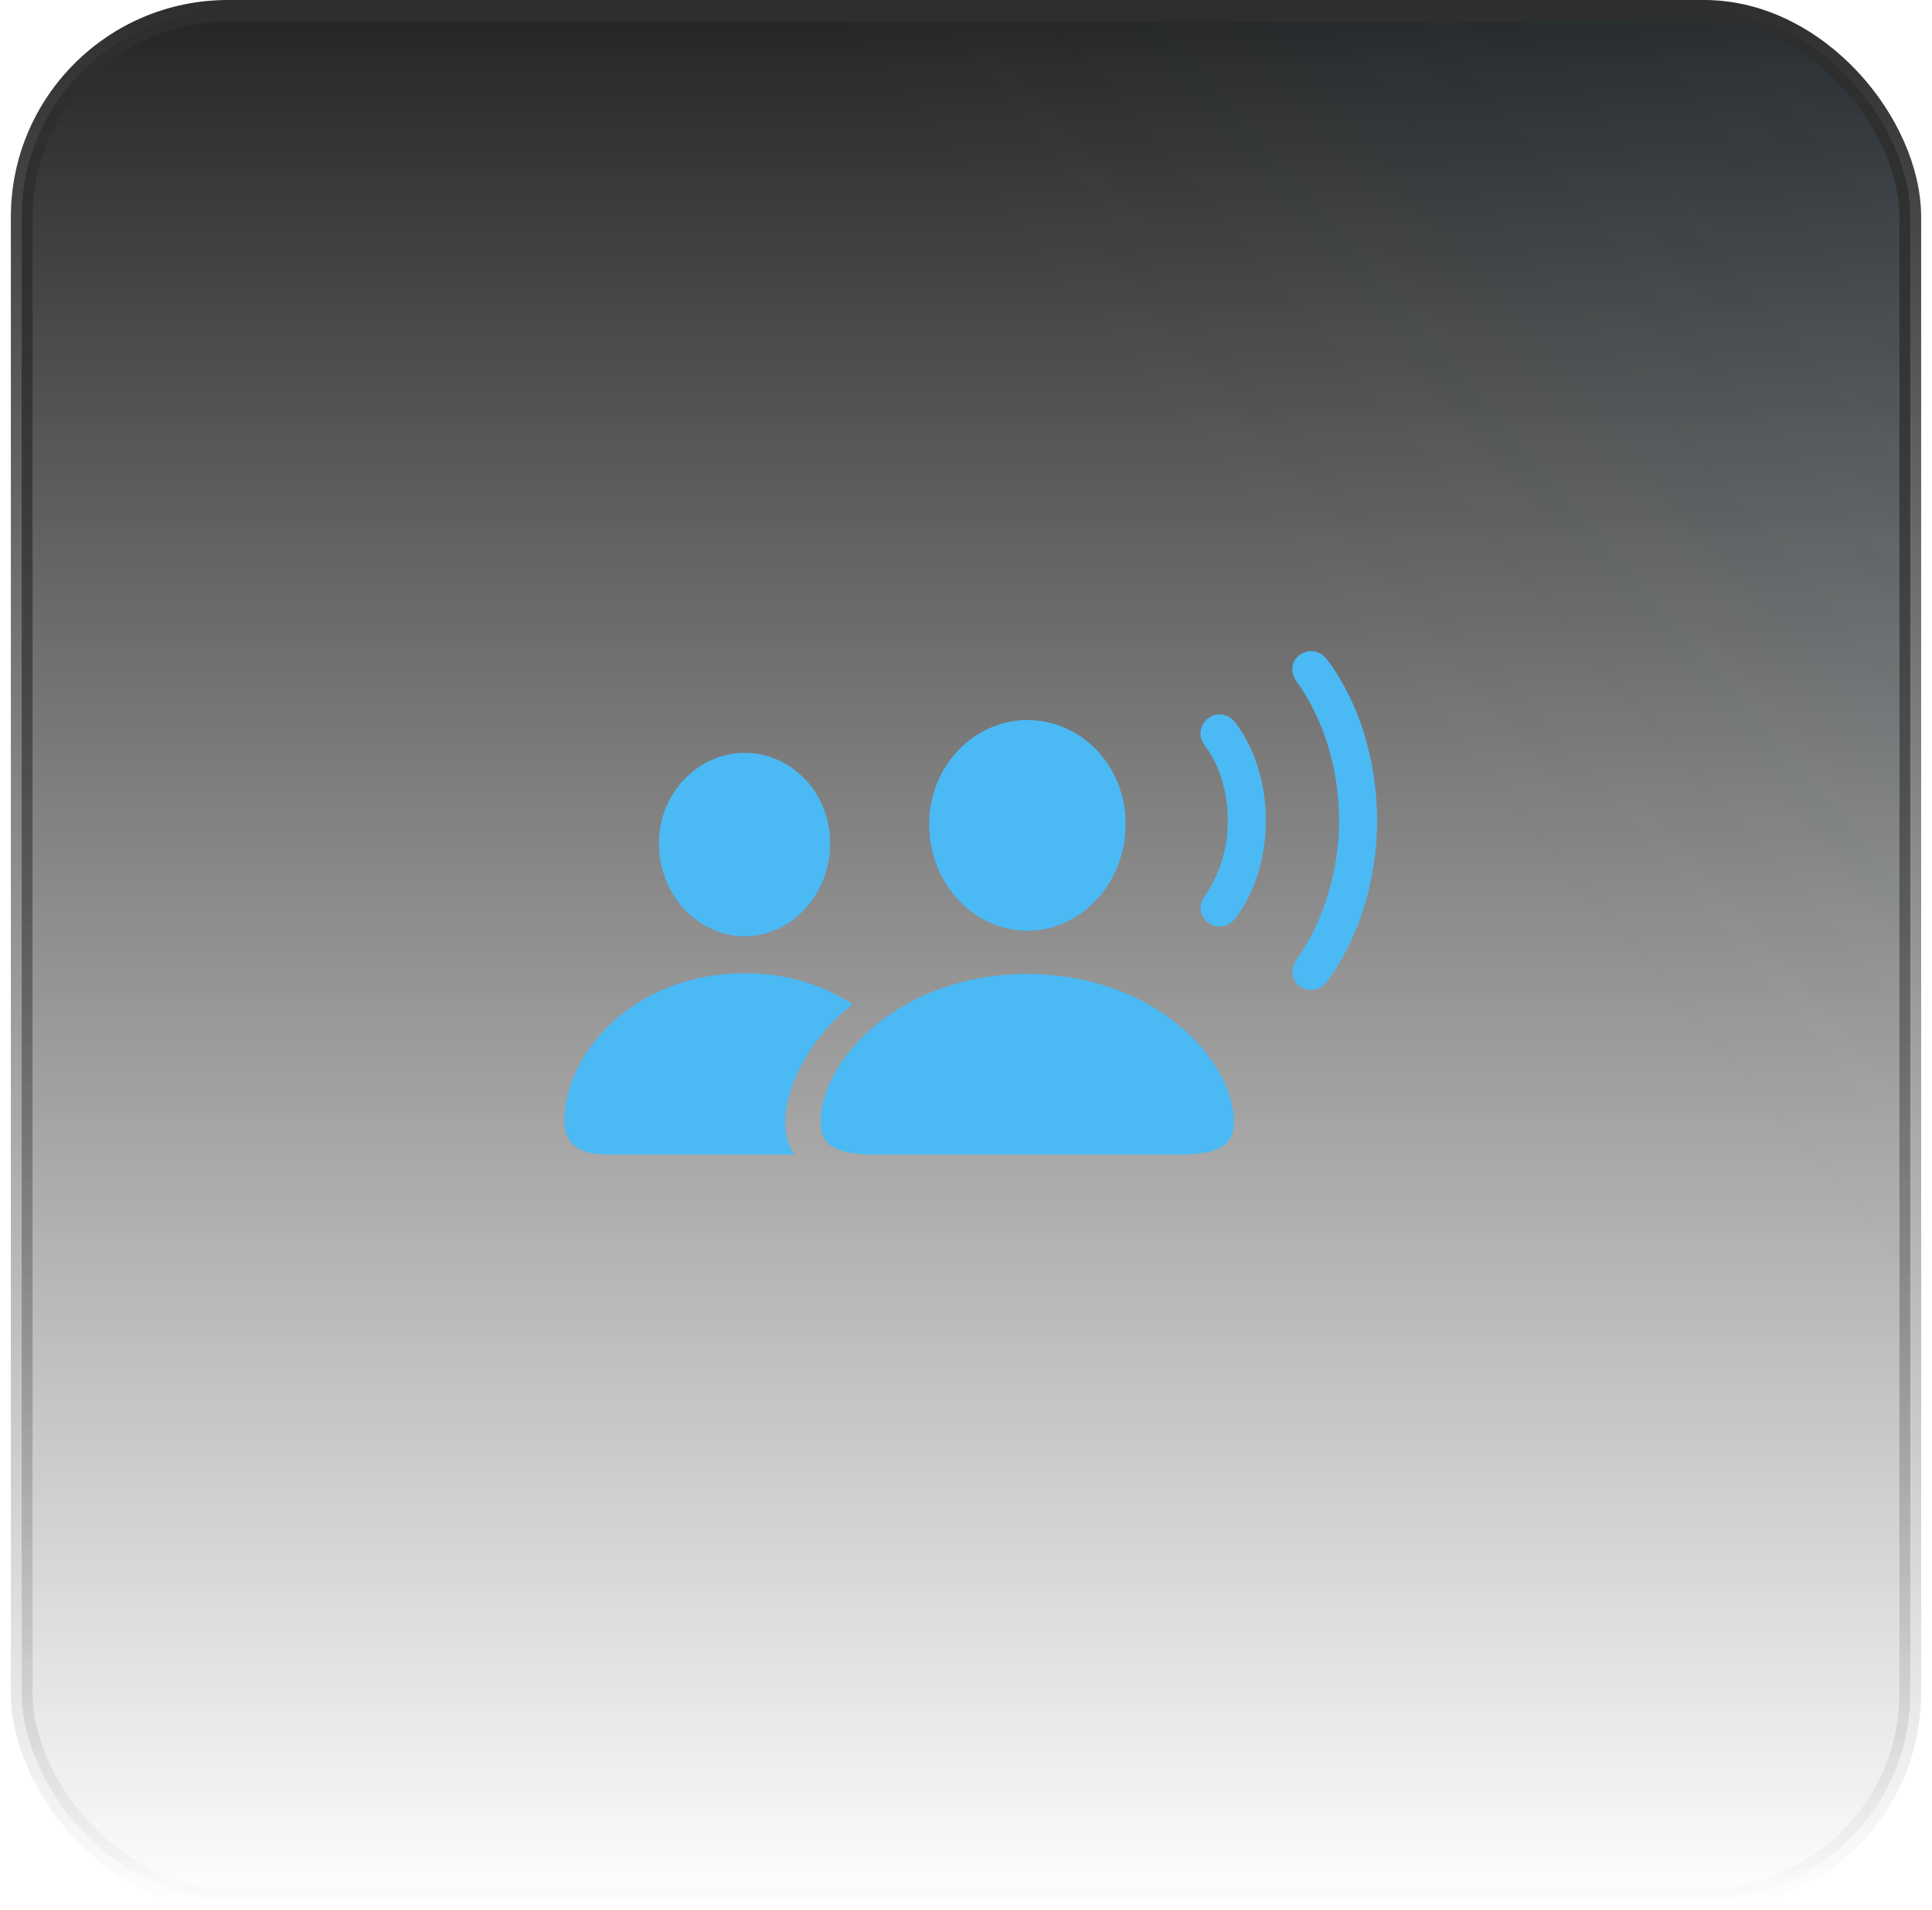
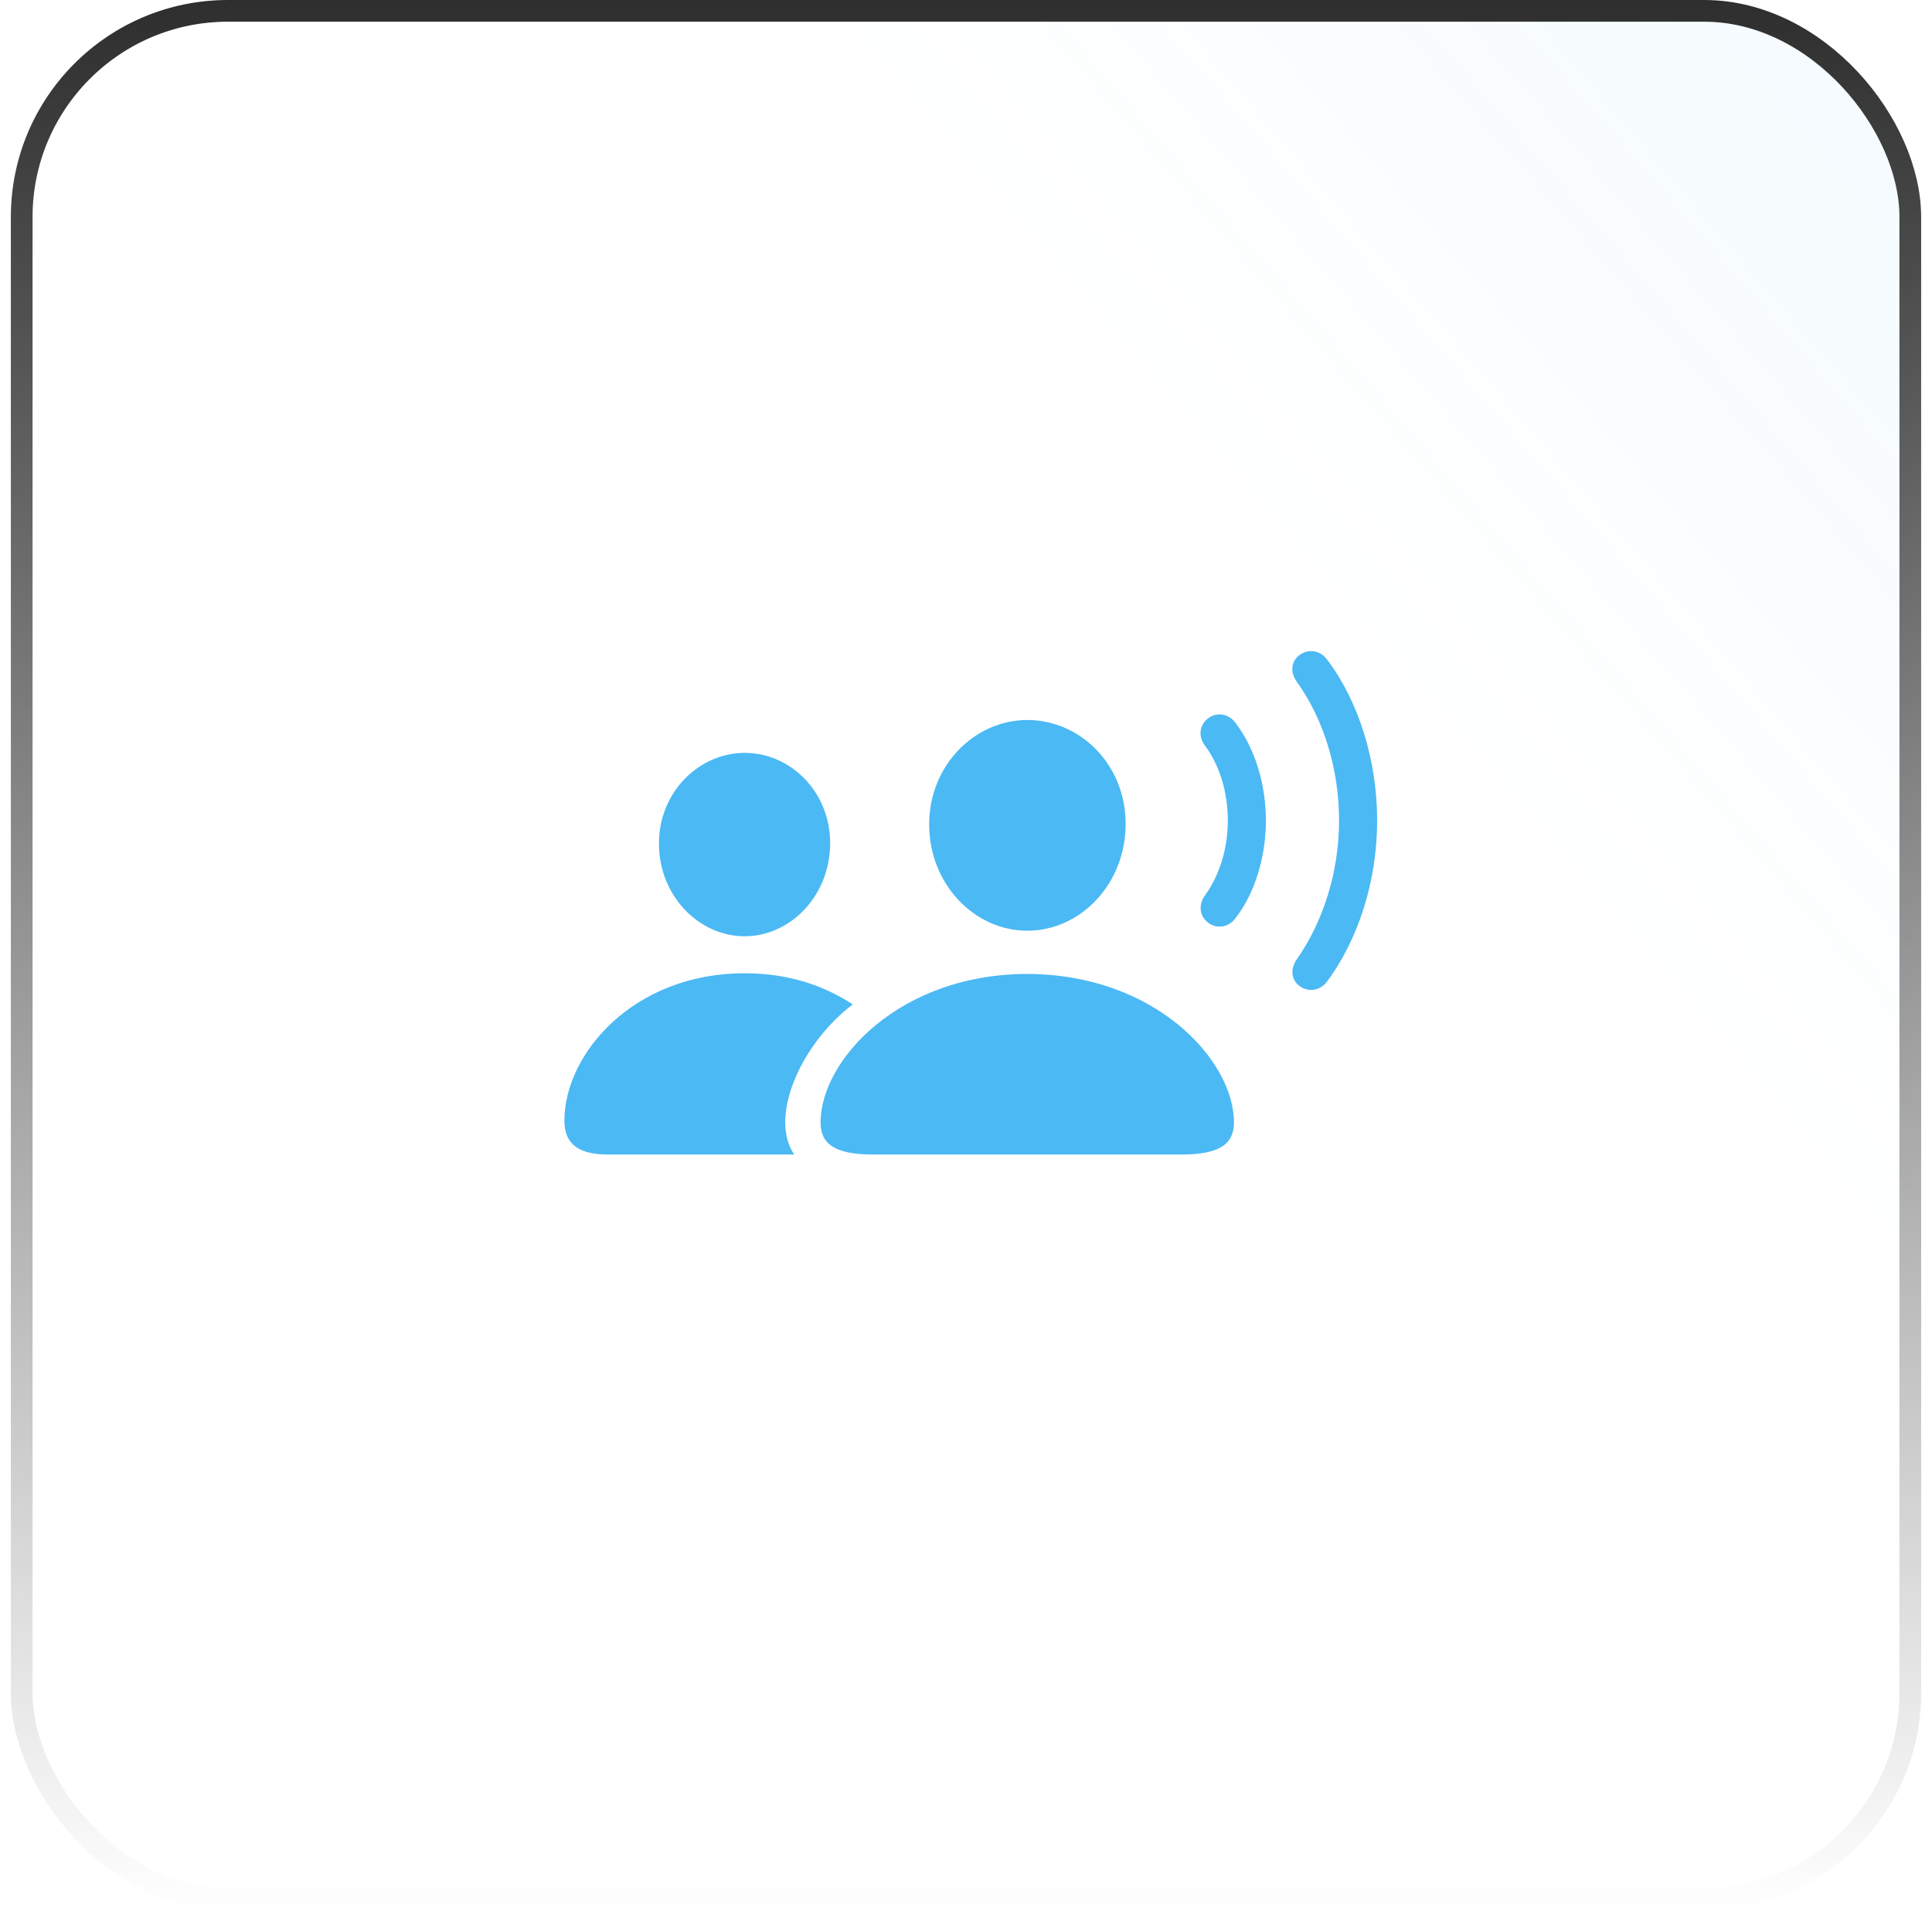
<svg xmlns="http://www.w3.org/2000/svg" width="89" height="88" viewBox="0 0 89 88" fill="none">
-   <rect x="1" y="0.5" width="87" height="87" rx="9.5" fill="url(#paint0_linear_44_335)" />
  <rect x="1" y="0.5" width="87" height="87" rx="9.5" fill="url(#paint1_linear_44_335)" fill-opacity="0.2" />
  <rect x="1" y="0.5" width="87" height="87" rx="9.5" stroke="url(#paint2_linear_44_335)" />
  <path d="M40.211 53.194H54.434C56.21 53.194 56.844 52.693 56.844 51.713C56.844 48.84 53.189 44.876 47.317 44.876C41.456 44.876 37.801 48.84 37.801 51.713C37.801 52.693 38.435 53.194 40.211 53.194ZM47.328 42.883C49.761 42.883 51.854 40.745 51.854 37.962C51.854 35.211 49.749 33.174 47.328 33.174C44.907 33.174 42.802 35.256 42.802 37.984C42.802 40.745 44.895 42.883 47.328 42.883ZM27.991 53.194H36.59C35.414 51.512 36.851 48.127 39.283 46.279C38.027 45.455 36.409 44.843 34.294 44.843C29.191 44.843 26 48.55 26 51.635C26 52.637 26.566 53.194 27.991 53.194ZM34.305 43.139C36.409 43.139 38.242 41.269 38.242 38.852C38.242 36.459 36.398 34.688 34.305 34.688C32.2 34.688 30.345 36.503 30.356 38.875C30.356 41.269 32.189 43.139 34.305 43.139ZM55.701 42.549C56.086 42.805 56.617 42.727 56.923 42.293C57.794 41.168 58.315 39.509 58.315 37.806C58.315 36.102 57.794 34.454 56.923 33.319C56.617 32.884 56.086 32.806 55.701 33.062C55.248 33.374 55.169 33.931 55.531 34.388C56.187 35.278 56.561 36.514 56.561 37.806C56.561 39.097 56.176 40.322 55.531 41.224C55.18 41.692 55.248 42.226 55.701 42.549ZM59.899 45.455C60.317 45.733 60.838 45.633 61.143 45.21C62.591 43.251 63.44 40.556 63.44 37.806C63.44 35.056 62.603 32.339 61.143 30.401C60.838 29.978 60.317 29.878 59.899 30.156C59.48 30.435 59.412 30.958 59.74 31.415C60.974 33.129 61.686 35.434 61.686 37.806C61.686 40.177 60.951 42.471 59.74 44.197C59.423 44.653 59.48 45.177 59.899 45.455Z" fill="#4BB9F4" />
  <defs>
    <linearGradient id="paint0_linear_44_335" x1="44.5" y1="0" x2="44.5" y2="88" gradientUnits="userSpaceOnUse">
      <stop stop-color="#242424" />
      <stop offset="1" stop-color="#242424" stop-opacity="0" />
    </linearGradient>
    <linearGradient id="paint1_linear_44_335" x1="204.5" y1="-87.5" x2="0.5" y2="88" gradientUnits="userSpaceOnUse">
      <stop offset="0.224" stop-color="#4BB9F4" />
      <stop offset="0.687" stop-color="#4BB9F4" stop-opacity="0" />
    </linearGradient>
    <linearGradient id="paint2_linear_44_335" x1="44.5" y1="0" x2="44.5" y2="88" gradientUnits="userSpaceOnUse">
      <stop stop-color="#2E2E2E" />
      <stop offset="1" stop-color="#2E2E2E" stop-opacity="0" />
    </linearGradient>
  </defs>
</svg>